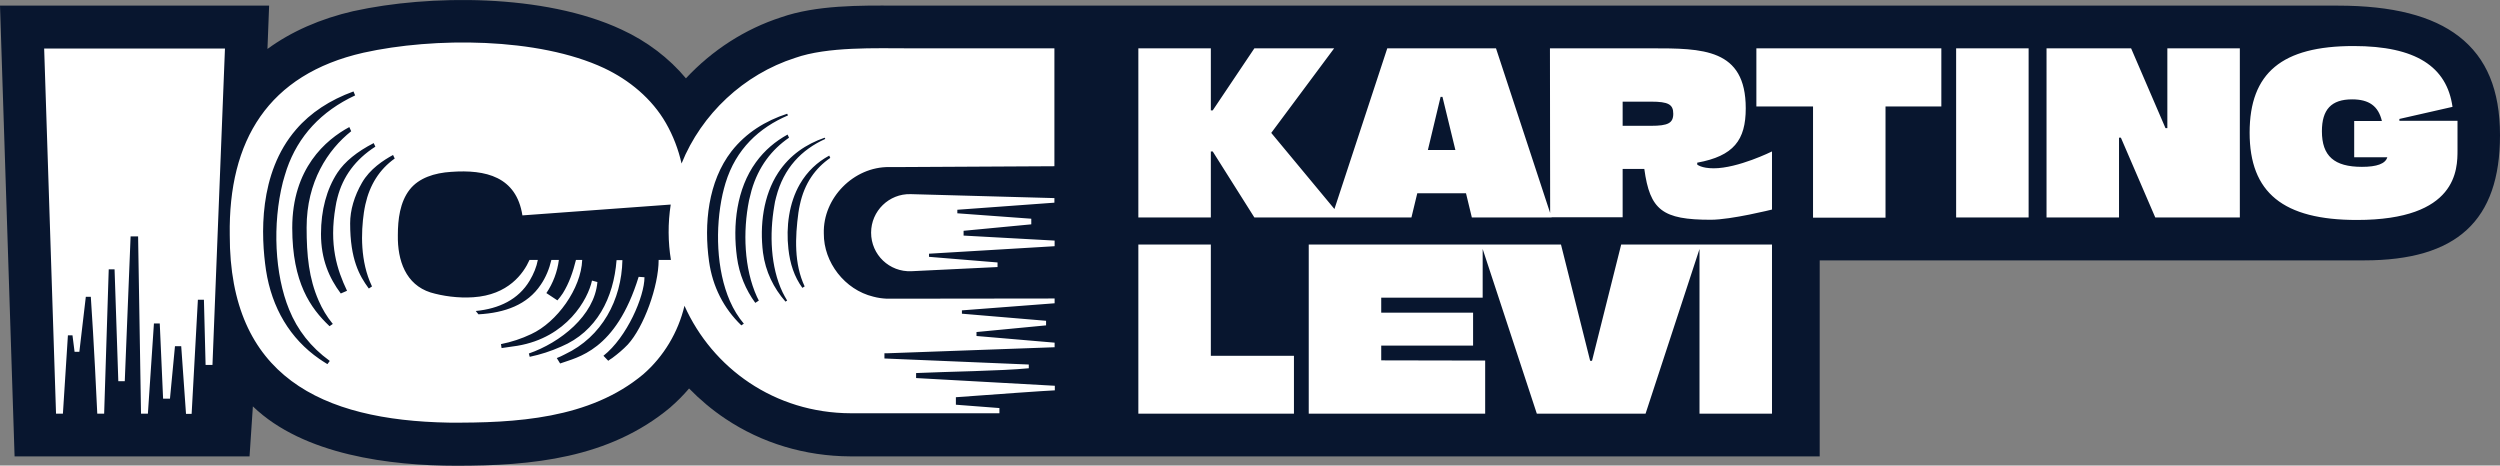
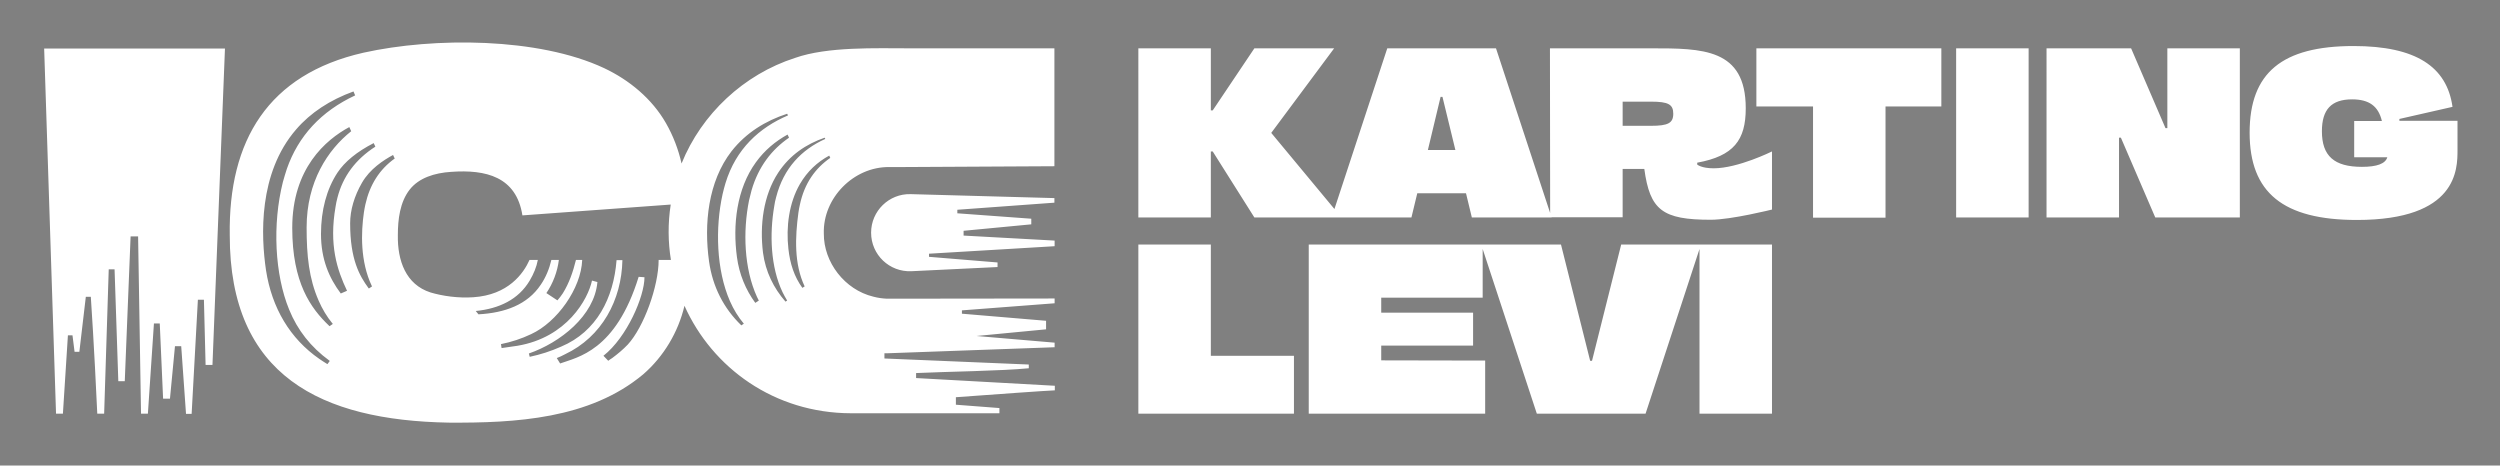
<svg xmlns="http://www.w3.org/2000/svg" version="1.1" id="Layer_1" x="0px" y="0px" viewBox="0 0 1200.2 223.5" style="enable-background:new 0 0 1200.2 223.5;" xml:space="preserve">
  <rect x="0" y="0" width="1200.2" height="223.5" fill="#808080" stroke="none" />
  <style type="text/css">
	.st0{fill:#08162F;}
	.st1{fill:#FFFFFF;}
</style>
-   <path class="st0" d="M1180.5,17.5c-12.8-9.9-31.9-14.8-58.3-14.8H430c-17-0.1-38.1-0.3-55,5.6c-17.3,5.6-33,15.7-45.7,29.3  c-8.1-9.7-18.7-17.8-30.9-23.4C261.2-3.2,205.7-2.6,169.9,5.3l-0.1,0c-16,3.7-29.9,9.8-41.4,18.2l0.8-20.8H0l7,216.4h112.8l1.6-24  c24.3,23.4,66.1,28.5,97.8,28.5c35.9,0,73.1-3.4,102.6-28l0.2-0.2c3.1-2.7,6.1-5.7,8.8-8.9c5.3,5.4,11.1,10.3,17.4,14.5  c17.6,11.8,38.4,18,60,18.1h0.1c2.3,0,457.2,0,461.8,0h3.5V125H1135c44.5,0,65.2-19.1,65.2-60.1  C1200.2,43.3,1193.8,27.8,1180.5,17.5L1180.5,17.5z" />
-   <path class="st1" d="M546.5,23.2h34.8v29.8h0.9l20-29.8h38.3l-30.2,40.6l33.7,40.6h-41.8l-20-31.7h-0.9v31.7h-34.8V23.2L546.5,23.2z   M666,23.2h52.2l26.7,81.2h-38.3l-2.8-11.6h-23.4l-2.8,11.6h-38.3L666,23.2L666,23.2z M698.7,72l-6.2-25.5h-0.9L685.5,72H698.7  L698.7,72z M744.1,23.2h48.5c24.7,0,45.5,0,45.5,28.8c0,15.3-5.8,22.9-23.3,26.1v0.9c0,0,2,1.8,7.9,1.8c11.7,0,28-8.1,28-8.1v27.9  c0,0-19.6,4.9-29.4,4.9c-23.2,0-29.2-4.6-31.9-24.4H779v23.2h-34.8L744.1,23.2L744.1,23.2z M792.6,60.4c8.2,0,10.7-1.3,10.7-5.8  s-2.4-5.8-10.7-5.8H779v11.6H792.6z M843.2,23.2H932v27.9h-26.8v53.4h-34.8V51.1h-27.2L843.2,23.2L843.2,23.2z M973.9,23.2v81.2  h-34.8V23.2C939.1,23.2,973.9,23.2,973.9,23.2z M982.5,23.2h40.6l16.5,38.3h0.9V23.2h34.8v81.2h-40.6l-16.5-38.3h-0.9v38.3h-34.8  C982.5,104.5,982.5,23.2,982.5,23.2z M1129.9,22.1c29.9,0,44.8,9.9,47.5,29.2l-25.5,5.8v0.9h27.9V72c0,9.2,0,33.6-48.3,33.6  c-35.4,0-51.5-13.1-51.5-41.9S1095.6,22.1,1129.9,22.1L1129.9,22.1z M1133.9,80.1c7.2,0,11.3-1.5,12.2-4.6h-15.9V58.1h13.3  c-1.7-7.2-6.2-10.4-14.3-10.4c-10,0-14.5,4.9-14.5,15.3C1114.7,74.9,1120.6,80.1,1133.9,80.1L1133.9,80.1z M621.2,170.7v27.9h-74.7  v-81.2h34.8v53.4H621.2z M713,173.1v25.5h-84.7v-81.2h83.5v25.5h-48.7v7.2h44.1v15.8h-44.1v7.1L713,173.1L713,173.1z M749.4,117.4  l14,55.8h0.9l14-55.8h38.3L790,198.6h-52.2l-26.7-81.2L749.4,117.4L749.4,117.4z M850.7,117.4v81.2h-34.8v-81.2L850.7,117.4  L850.7,117.4z M26.9,198.6h3.3l2.4-37.6h2.2l1,7.9h2.3c0.7-5.6,1.9-16.6,3.1-26.4h2.4c1.4,20.5,2.9,50.8,3.1,56.1H50l2.2-69.3H55  l1.8,53.7h3.1l2.8-69.5h3.6l1.4,85.1H71l2.9-43.3h2.8l1.6,36.1h3.3l2.4-25.2h3l2.3,32.5h2.7l3-54.8h2.9l0.8,31.3h3.3l6-151.9H21.2  L26.9,198.6L26.9,198.6z M506.2,97.3v-2.2l-69-1.9c-10.4-0.3-19,8.1-19,18.5l0,0c0,10.6,8.8,19,19.4,18.5l41.3-2V126  c0,0-18.2-1.5-32.9-2.7v-1.5c17.5-1.1,49.7-2.9,60.3-3.6v-2.7l-43.7-2.4v-2.3l32.5-3.1V105l-35.5-2.6v-1.7L506.2,97.3L506.2,97.3z   M425.8,143.4L425.8,143.4c-2.2-0.1-4.4-0.4-6.6-1c-13.6-3.3-23.8-16.4-23.7-30.3c-0.5-17.1,14.4-32.1,31.4-31.9c1.2,0,4.4,0,5.6,0  l73.7-0.4V23.2h-69.5c-16.2,0-39.4-0.9-55,4.6c-24.6,7.9-44.9,26.9-54.5,50.7c-1.5-6.7-4-13.3-7.5-19.4  c-6.7-11.7-17.6-20.7-29.7-26.4c-31.6-14.8-81.7-14.9-115.5-7.4c-45.8,10.4-64.9,42.2-64.2,87.6c-0.1,67.7,44,88.9,105.1,90  c32,0.2,67.7-1.7,93.4-23.2c9.8-8.5,16.8-20.2,19.8-32.9c13.4,29.9,43.2,51.5,79.9,51.6c3.2,0,71.3,0,71.3,0v-2.5l-20.9-1.6v-3.6  c19-1.4,42.7-3.1,47.5-3.3v-2.2l-66.6-3.7v-2.4c14.9-0.7,40.8-1,54.1-2.3V175l-69.3-2.9v-2.5h1.3l80.4-2.9v-2.2l-37.5-3.2v-1.9  l33.4-3.2V154l-40.4-3.4V149l44.5-3.4v-2.3L425.8,143.4L425.8,143.4z M157.2,174.8l-0.2-0.1c-1.4-0.9-2.6-1.6-3.7-2.4  c-14-9.7-22.8-24.4-25.6-42.6c-2.4-16.2-3.8-46.5,14.5-67.6c6.9-8,16.2-14.1,27.5-18.2l0.8,1.9c-16.3,7.6-27.3,19.5-32.8,35.3  c-0.7,2.1-1.3,4.2-1.9,6.3c-5.1,20.3-3.9,44.4,3,61.2c4,9.9,10.5,18.1,19.3,24.5l0.2,0.2L157.2,174.8L157.2,174.8z M158.2,156.6  l-0.2-0.2c-8.8-8.4-17.7-20.6-17.7-47c0-28.6,16.1-42.3,27.4-48.4l0.9,2c-11.2,8.9-21.4,24.2-21.4,46.2c0,13.5,1.1,24.5,5.8,35.2  c1.7,3.9,3.9,7.6,6.6,10.9l0.2,0.2L158.2,156.6L158.2,156.6z M163.6,140.9c-5.6-7.5-9.5-16.4-9.5-28.6c0-11.3,2.7-21.5,7.9-29.4  c3.5-5.3,9.4-10.1,17.4-14.2l0.8,1.7c-9.5,6.1-15.6,14.3-18.2,24.5c-0.4,1.5-0.7,2.9-0.9,4.3c-3.2,18.4,0.7,30.3,5.5,40.4  L163.6,140.9L163.6,140.9z M175.4,98.2c-0.3,1.3-0.5,2.6-0.7,3.8c-1.4,9.6-1.8,23.5,3.8,35.3l0.1,0.2l-1.5,1l-0.2-0.2  c-4.3-5.9-8.8-13.7-8.8-31.1c0-6.3,2-13.1,5.7-19.5c3.8-6.6,10.3-10.8,14.9-13.3l0.8,1.7C182.2,81.3,177.5,88.7,175.4,98.2  L175.4,98.2z M316.2,124.8c0,12.6-7.1,32.2-14.8,40.6c-2.3,2.4-4.8,4.5-7.5,6.5c-0.6,0.4-1.3,0.8-1.9,1.3l-2.3-2.4  c11.3-8.9,19.7-28.5,19.7-37.7l-2.8-0.2c-11,35.7-29.5,38.6-37.7,41.6l-1.6-2.6c1.3-0.5,2.6-1.1,3.9-1.8  c17.8-8.4,27.2-26.1,27.6-45.2H296c-1.4,18.1-9.5,34.3-26.6,41.5c-4.9,2.2-9.9,3.8-15.1,4.9l-0.4-1.6c15-5.2,31.5-18.1,32.9-34.3  l-2.6-0.7c-1.9,8.9-12,27.3-35.8,31.3c-2.6,0.4-5.2,0.8-7.6,1.1l-0.3-1.9c5-1,9.9-2.6,14.5-4.8c12.4-5.7,24-21.9,24.5-35.6h-3  c-1.4,5.7-3.3,11.2-6.3,16c-0.8,1.2-1.7,2.4-2.6,3.4l-5.3-3.5c3.2-4.7,5.3-10.3,6-15.9h-3.6c-1,4.3-2.7,8.4-5.1,11.9  c-6.4,9.6-17.2,13.5-29.9,14.2c-0.5-0.6-0.9-1.1-1.3-1.6c11.2-1.1,20.5-5.5,25.9-14.6c1.9-3.2,3.3-6.6,3.9-9.9h-4  c-2.9,6.5-10.2,16.8-27,17.9c-7.3,0.5-14.8-0.6-20.5-2.3c-11.9-3.8-15.9-15.3-15.7-27.5c0-7.6,1-15.9,5.7-21.9  c4.4-5.6,11.9-8,19.9-8.5c16.6-1.2,31.3,2.3,34.2,20.9l71.2-5.2c-1.4,9.1-1.3,18,0.1,26.6L316.2,124.8L316.2,124.8z M355.9,156.2  c-8.5-8.2-13.8-18.6-15.5-30.7c-2.5-18-0.5-38.3,10.8-52.9c7-8.9,16.3-14.6,26.7-18l0.4,0.8c-13.8,5.9-25,16.1-30,32.5  c-0.5,1.7-1,3.5-1.4,5.3c-3.6,16.3-3,36.4,3.5,51.3c1.8,4.1,4,7.7,6.7,10.9L355.9,156.2L355.9,156.2z M362.6,145.4  c-4.6-6.3-7.7-13.7-8.8-21.9c-2.1-15.5-0.2-32.8,9.1-45.6c4.2-5.8,9.4-10.1,15.2-13.3l0.7,1.5c-8.3,5.7-14.7,13.9-18,25.3  c-0.4,1.5-0.8,3.1-1.2,4.8c-3,14.9-2.4,32.7,3.8,46.3c0.3,0.6,0.6,1.2,0.9,1.8L362.6,145.4L362.6,145.4z M377.1,144.8  c-5.7-6.5-9.6-14.4-10.8-23.5c-1.6-13.1,0.1-27.4,7.3-38.4c5.6-8.5,13.4-13.7,22.3-16.8l0.3,0.6c-11.3,5.1-20,13.9-23.6,28  c-0.4,1.4-0.7,2.8-0.9,4.3c-2.3,13.4-1.8,29.1,4,41.3c0.7,1.4,1.4,2.7,2.2,4L377.1,144.8L377.1,144.8z M386.3,137.5l-1.1,0.7  c-3.9-5.4-5.9-11.5-6.7-18.7c-1.2-10.6,0.3-22.1,5.5-31.1c3.6-6.2,8.4-10.6,14.1-13.7l0.5,1.1c-7.1,4.9-12.4,12.1-14.6,22.5  c-0.3,1.2-0.5,2.5-0.7,3.8C381.7,113.9,381.2,126.7,386.3,137.5L386.3,137.5z" />
+   <path class="st1" d="M546.5,23.2h34.8v29.8h0.9l20-29.8h38.3l-30.2,40.6l33.7,40.6h-41.8l-20-31.7h-0.9v31.7h-34.8V23.2L546.5,23.2z   M666,23.2h52.2l26.7,81.2h-38.3l-2.8-11.6h-23.4l-2.8,11.6h-38.3L666,23.2L666,23.2z M698.7,72l-6.2-25.5h-0.9L685.5,72H698.7  L698.7,72z M744.1,23.2h48.5c24.7,0,45.5,0,45.5,28.8c0,15.3-5.8,22.9-23.3,26.1v0.9c0,0,2,1.8,7.9,1.8c11.7,0,28-8.1,28-8.1v27.9  c0,0-19.6,4.9-29.4,4.9c-23.2,0-29.2-4.6-31.9-24.4H779v23.2h-34.8L744.1,23.2L744.1,23.2z M792.6,60.4c8.2,0,10.7-1.3,10.7-5.8  s-2.4-5.8-10.7-5.8H779v11.6H792.6z M843.2,23.2H932v27.9h-26.8v53.4h-34.8V51.1h-27.2L843.2,23.2L843.2,23.2z M973.9,23.2v81.2  h-34.8V23.2C939.1,23.2,973.9,23.2,973.9,23.2z M982.5,23.2h40.6l16.5,38.3h0.9V23.2h34.8v81.2h-40.6l-16.5-38.3h-0.9v38.3h-34.8  C982.5,104.5,982.5,23.2,982.5,23.2z M1129.9,22.1c29.9,0,44.8,9.9,47.5,29.2l-25.5,5.8v0.9h27.9V72c0,9.2,0,33.6-48.3,33.6  c-35.4,0-51.5-13.1-51.5-41.9S1095.6,22.1,1129.9,22.1L1129.9,22.1z M1133.9,80.1c7.2,0,11.3-1.5,12.2-4.6h-15.9V58.1h13.3  c-1.7-7.2-6.2-10.4-14.3-10.4c-10,0-14.5,4.9-14.5,15.3C1114.7,74.9,1120.6,80.1,1133.9,80.1L1133.9,80.1z M621.2,170.7v27.9h-74.7  v-81.2h34.8v53.4H621.2z M713,173.1v25.5h-84.7v-81.2h83.5v25.5h-48.7v7.2h44.1v15.8h-44.1v7.1L713,173.1L713,173.1z M749.4,117.4  l14,55.8h0.9l14-55.8h38.3L790,198.6h-52.2l-26.7-81.2L749.4,117.4L749.4,117.4z M850.7,117.4v81.2h-34.8v-81.2L850.7,117.4  L850.7,117.4z M26.9,198.6h3.3l2.4-37.6h2.2l1,7.9h2.3c0.7-5.6,1.9-16.6,3.1-26.4h2.4c1.4,20.5,2.9,50.8,3.1,56.1H50l2.2-69.3H55  l1.8,53.7h3.1l2.8-69.5h3.6l1.4,85.1H71l2.9-43.3h2.8l1.6,36.1h3.3l2.4-25.2h3l2.3,32.5h2.7l3-54.8h2.9l0.8,31.3h3.3l6-151.9H21.2  L26.9,198.6L26.9,198.6z M506.2,97.3v-2.2l-69-1.9c-10.4-0.3-19,8.1-19,18.5l0,0c0,10.6,8.8,19,19.4,18.5l41.3-2V126  c0,0-18.2-1.5-32.9-2.7v-1.5c17.5-1.1,49.7-2.9,60.3-3.6v-2.7l-43.7-2.4v-2.3l32.5-3.1V105l-35.5-2.6v-1.7L506.2,97.3L506.2,97.3z   M425.8,143.4L425.8,143.4c-2.2-0.1-4.4-0.4-6.6-1c-13.6-3.3-23.8-16.4-23.7-30.3c-0.5-17.1,14.4-32.1,31.4-31.9c1.2,0,4.4,0,5.6,0  l73.7-0.4V23.2h-69.5c-16.2,0-39.4-0.9-55,4.6c-24.6,7.9-44.9,26.9-54.5,50.7c-1.5-6.7-4-13.3-7.5-19.4  c-6.7-11.7-17.6-20.7-29.7-26.4c-31.6-14.8-81.7-14.9-115.5-7.4c-45.8,10.4-64.9,42.2-64.2,87.6c-0.1,67.7,44,88.9,105.1,90  c32,0.2,67.7-1.7,93.4-23.2c9.8-8.5,16.8-20.2,19.8-32.9c13.4,29.9,43.2,51.5,79.9,51.6c3.2,0,71.3,0,71.3,0v-2.5l-20.9-1.6v-3.6  c19-1.4,42.7-3.1,47.5-3.3v-2.2l-66.6-3.7v-2.4c14.9-0.7,40.8-1,54.1-2.3V175l-69.3-2.9v-2.5h1.3l80.4-2.9v-2.2l-37.5-3.2l33.4-3.2V154l-40.4-3.4V149l44.5-3.4v-2.3L425.8,143.4L425.8,143.4z M157.2,174.8l-0.2-0.1c-1.4-0.9-2.6-1.6-3.7-2.4  c-14-9.7-22.8-24.4-25.6-42.6c-2.4-16.2-3.8-46.5,14.5-67.6c6.9-8,16.2-14.1,27.5-18.2l0.8,1.9c-16.3,7.6-27.3,19.5-32.8,35.3  c-0.7,2.1-1.3,4.2-1.9,6.3c-5.1,20.3-3.9,44.4,3,61.2c4,9.9,10.5,18.1,19.3,24.5l0.2,0.2L157.2,174.8L157.2,174.8z M158.2,156.6  l-0.2-0.2c-8.8-8.4-17.7-20.6-17.7-47c0-28.6,16.1-42.3,27.4-48.4l0.9,2c-11.2,8.9-21.4,24.2-21.4,46.2c0,13.5,1.1,24.5,5.8,35.2  c1.7,3.9,3.9,7.6,6.6,10.9l0.2,0.2L158.2,156.6L158.2,156.6z M163.6,140.9c-5.6-7.5-9.5-16.4-9.5-28.6c0-11.3,2.7-21.5,7.9-29.4  c3.5-5.3,9.4-10.1,17.4-14.2l0.8,1.7c-9.5,6.1-15.6,14.3-18.2,24.5c-0.4,1.5-0.7,2.9-0.9,4.3c-3.2,18.4,0.7,30.3,5.5,40.4  L163.6,140.9L163.6,140.9z M175.4,98.2c-0.3,1.3-0.5,2.6-0.7,3.8c-1.4,9.6-1.8,23.5,3.8,35.3l0.1,0.2l-1.5,1l-0.2-0.2  c-4.3-5.9-8.8-13.7-8.8-31.1c0-6.3,2-13.1,5.7-19.5c3.8-6.6,10.3-10.8,14.9-13.3l0.8,1.7C182.2,81.3,177.5,88.7,175.4,98.2  L175.4,98.2z M316.2,124.8c0,12.6-7.1,32.2-14.8,40.6c-2.3,2.4-4.8,4.5-7.5,6.5c-0.6,0.4-1.3,0.8-1.9,1.3l-2.3-2.4  c11.3-8.9,19.7-28.5,19.7-37.7l-2.8-0.2c-11,35.7-29.5,38.6-37.7,41.6l-1.6-2.6c1.3-0.5,2.6-1.1,3.9-1.8  c17.8-8.4,27.2-26.1,27.6-45.2H296c-1.4,18.1-9.5,34.3-26.6,41.5c-4.9,2.2-9.9,3.8-15.1,4.9l-0.4-1.6c15-5.2,31.5-18.1,32.9-34.3  l-2.6-0.7c-1.9,8.9-12,27.3-35.8,31.3c-2.6,0.4-5.2,0.8-7.6,1.1l-0.3-1.9c5-1,9.9-2.6,14.5-4.8c12.4-5.7,24-21.9,24.5-35.6h-3  c-1.4,5.7-3.3,11.2-6.3,16c-0.8,1.2-1.7,2.4-2.6,3.4l-5.3-3.5c3.2-4.7,5.3-10.3,6-15.9h-3.6c-1,4.3-2.7,8.4-5.1,11.9  c-6.4,9.6-17.2,13.5-29.9,14.2c-0.5-0.6-0.9-1.1-1.3-1.6c11.2-1.1,20.5-5.5,25.9-14.6c1.9-3.2,3.3-6.6,3.9-9.9h-4  c-2.9,6.5-10.2,16.8-27,17.9c-7.3,0.5-14.8-0.6-20.5-2.3c-11.9-3.8-15.9-15.3-15.7-27.5c0-7.6,1-15.9,5.7-21.9  c4.4-5.6,11.9-8,19.9-8.5c16.6-1.2,31.3,2.3,34.2,20.9l71.2-5.2c-1.4,9.1-1.3,18,0.1,26.6L316.2,124.8L316.2,124.8z M355.9,156.2  c-8.5-8.2-13.8-18.6-15.5-30.7c-2.5-18-0.5-38.3,10.8-52.9c7-8.9,16.3-14.6,26.7-18l0.4,0.8c-13.8,5.9-25,16.1-30,32.5  c-0.5,1.7-1,3.5-1.4,5.3c-3.6,16.3-3,36.4,3.5,51.3c1.8,4.1,4,7.7,6.7,10.9L355.9,156.2L355.9,156.2z M362.6,145.4  c-4.6-6.3-7.7-13.7-8.8-21.9c-2.1-15.5-0.2-32.8,9.1-45.6c4.2-5.8,9.4-10.1,15.2-13.3l0.7,1.5c-8.3,5.7-14.7,13.9-18,25.3  c-0.4,1.5-0.8,3.1-1.2,4.8c-3,14.9-2.4,32.7,3.8,46.3c0.3,0.6,0.6,1.2,0.9,1.8L362.6,145.4L362.6,145.4z M377.1,144.8  c-5.7-6.5-9.6-14.4-10.8-23.5c-1.6-13.1,0.1-27.4,7.3-38.4c5.6-8.5,13.4-13.7,22.3-16.8l0.3,0.6c-11.3,5.1-20,13.9-23.6,28  c-0.4,1.4-0.7,2.8-0.9,4.3c-2.3,13.4-1.8,29.1,4,41.3c0.7,1.4,1.4,2.7,2.2,4L377.1,144.8L377.1,144.8z M386.3,137.5l-1.1,0.7  c-3.9-5.4-5.9-11.5-6.7-18.7c-1.2-10.6,0.3-22.1,5.5-31.1c3.6-6.2,8.4-10.6,14.1-13.7l0.5,1.1c-7.1,4.9-12.4,12.1-14.6,22.5  c-0.3,1.2-0.5,2.5-0.7,3.8C381.7,113.9,381.2,126.7,386.3,137.5L386.3,137.5z" />
</svg>